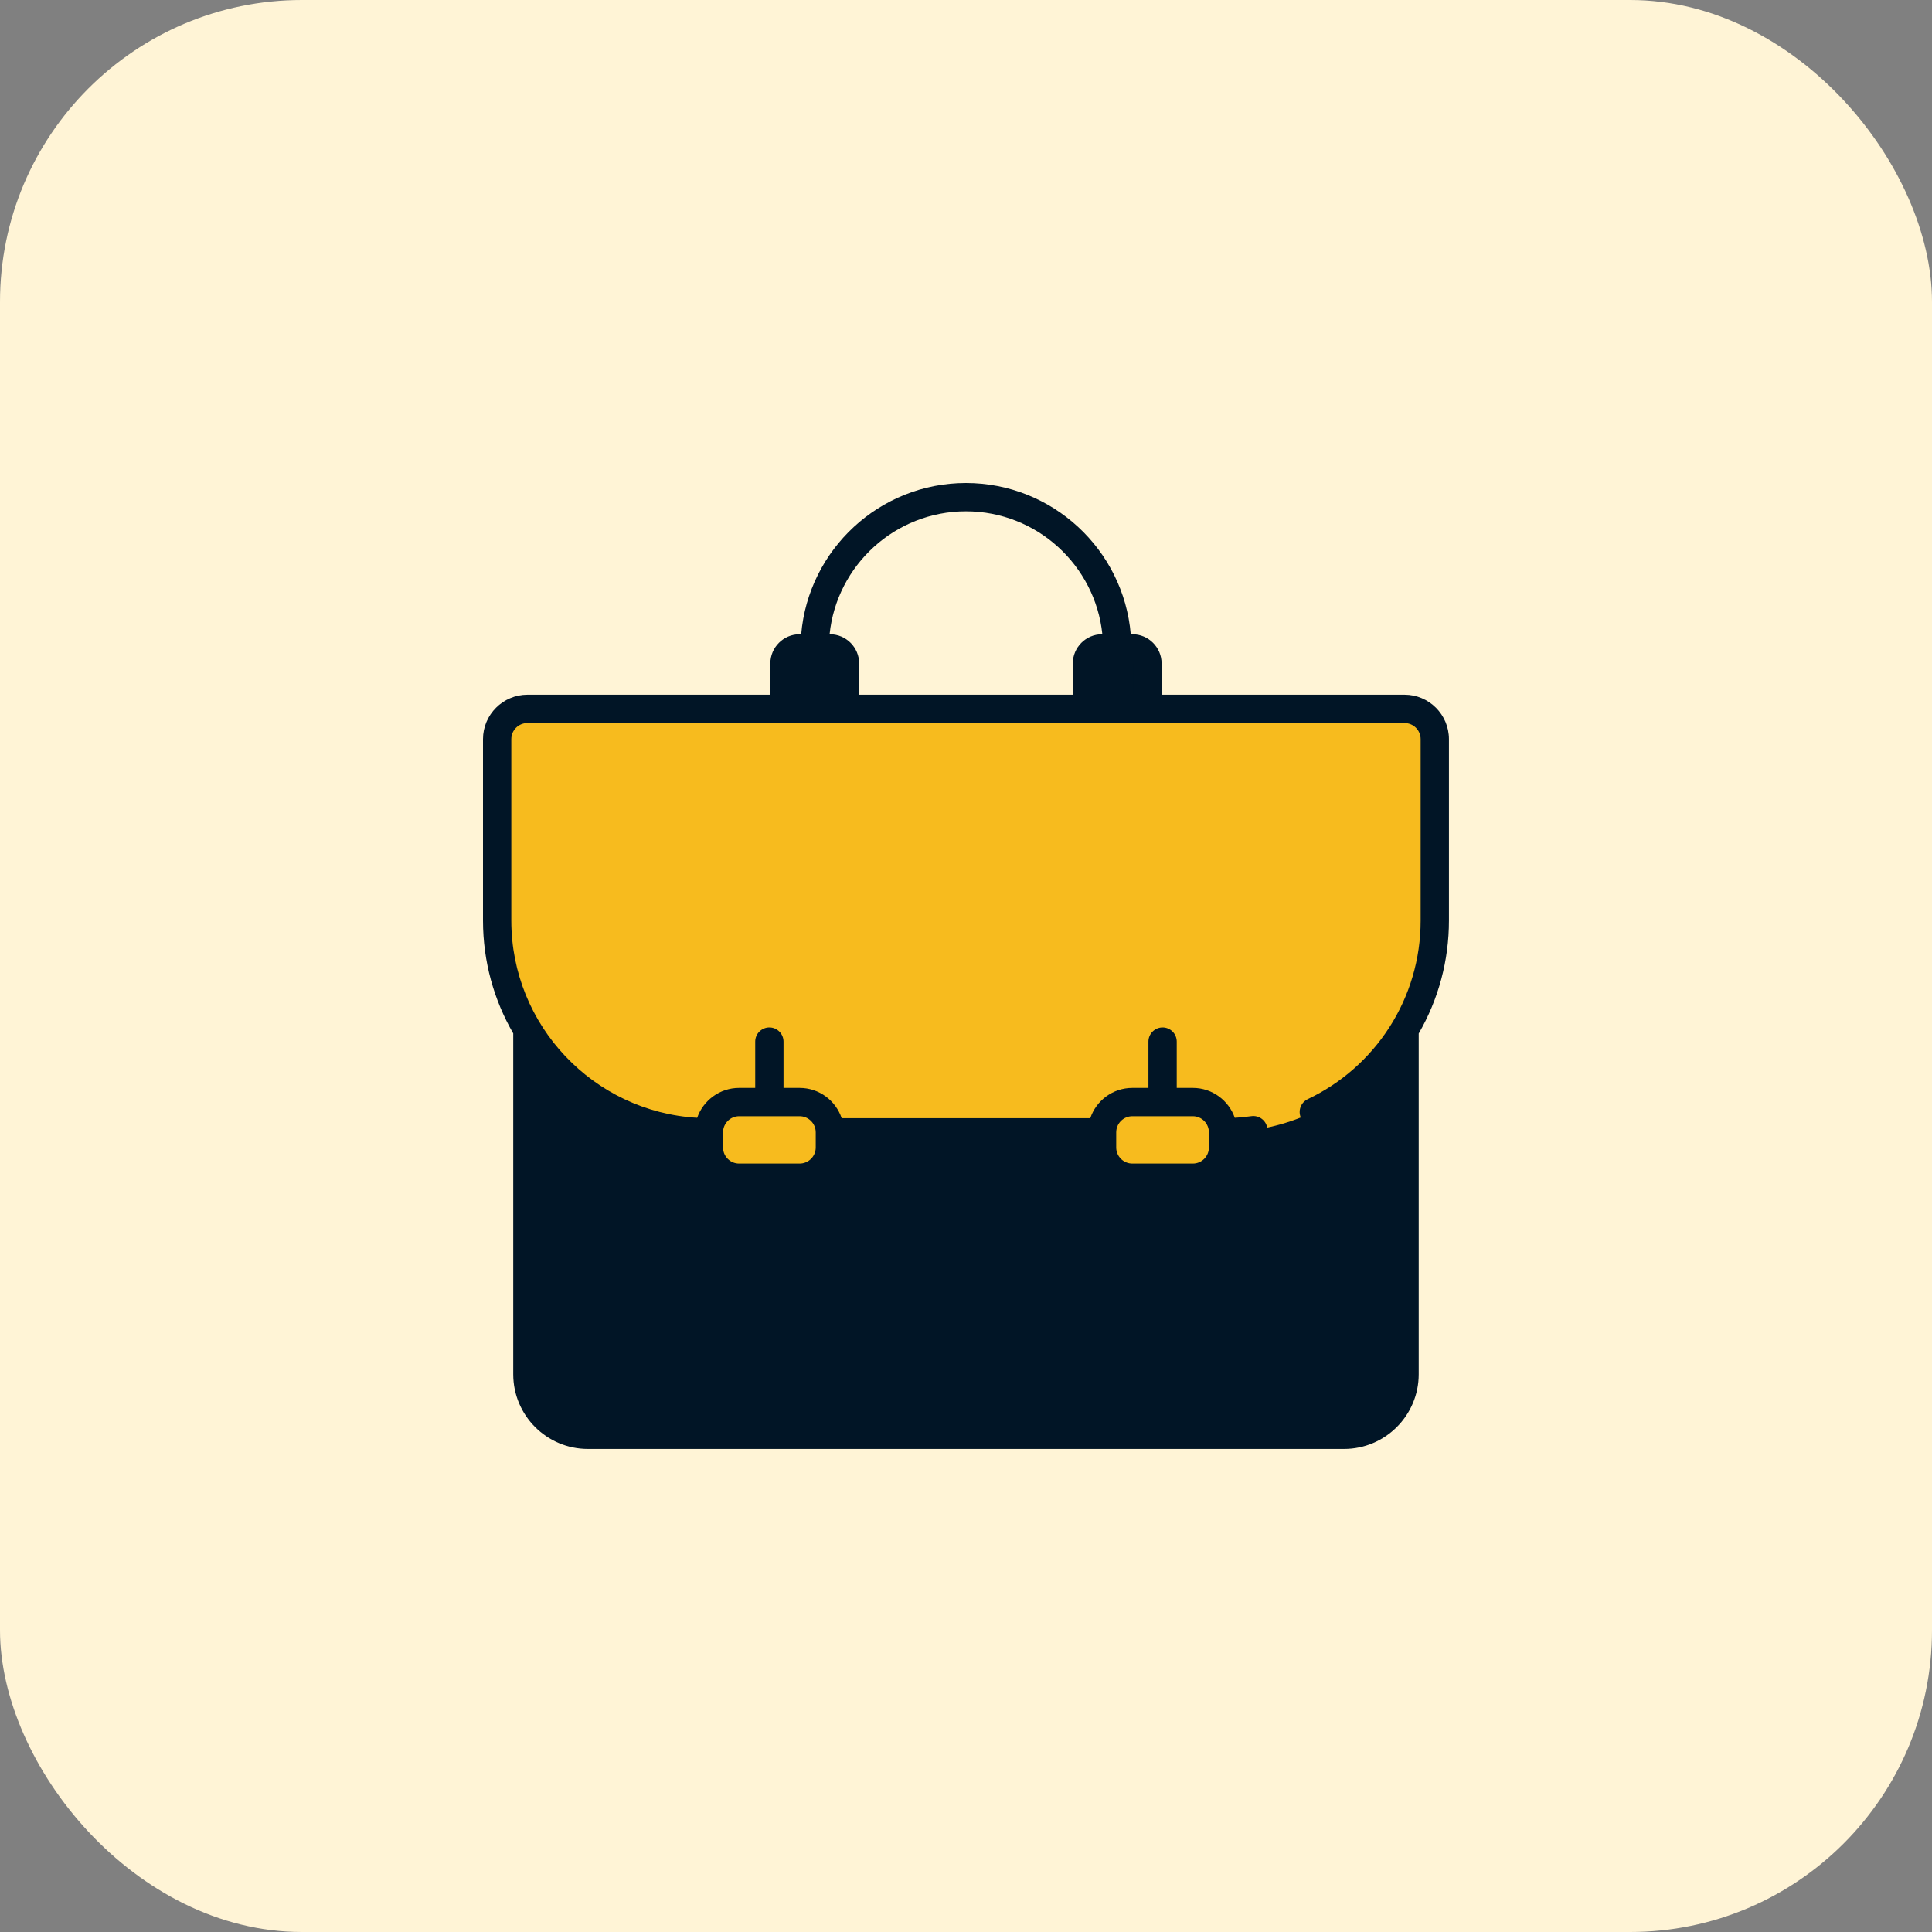
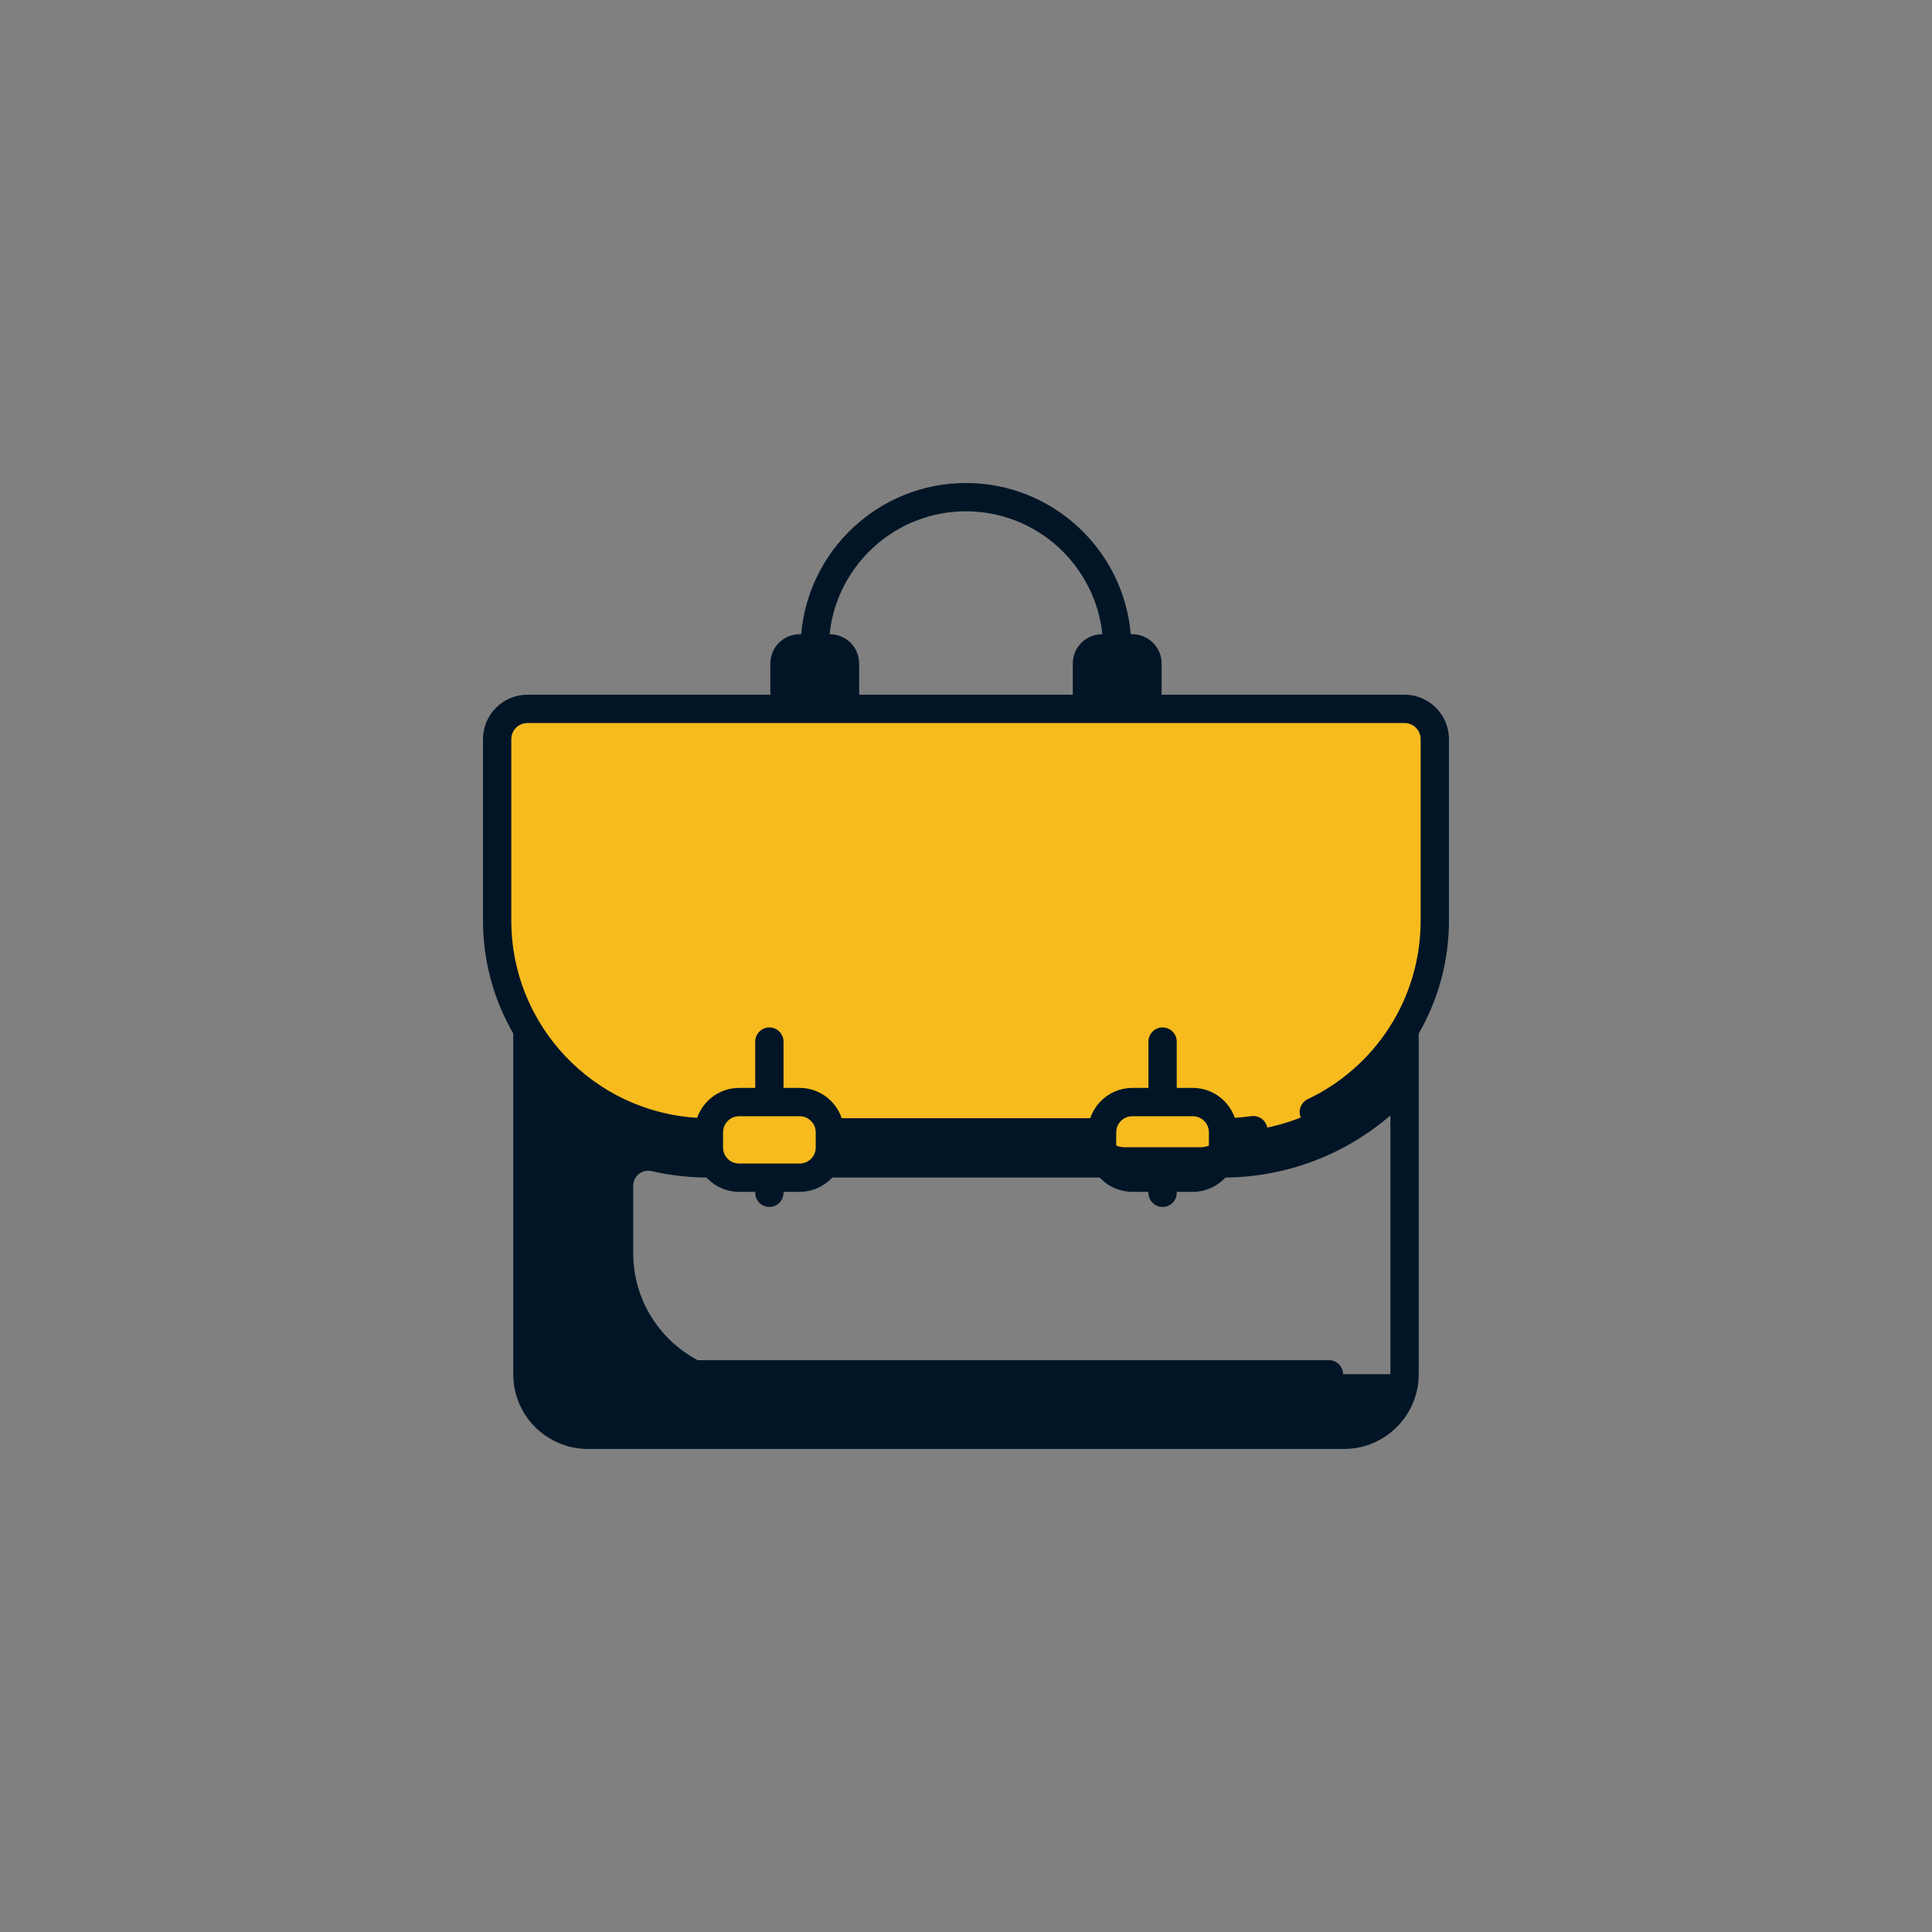
<svg xmlns="http://www.w3.org/2000/svg" width="40" height="40" viewBox="0 0 40 40" fill="none">
  <rect x="0" y="0" width="40" height="40" fill="#808080" stroke="none" />
-   <rect width="40" height="40" rx="6.25" fill="#FFF4D6" />
-   <path d="M10.918 20.623V28.451C10.918 29.142 11.479 29.703 12.17 29.703H27.826C28.518 29.703 29.078 29.143 29.078 28.451V20.623H10.918Z" fill="#011526" />
  <path d="M10.918 20.623V28.451C10.918 29.143 11.479 29.703 12.17 29.703H27.826C28.518 29.703 29.078 29.143 29.078 28.451H15.615C14.231 28.451 13.11 27.329 13.11 25.946V24.551C13.11 24.352 13.293 24.202 13.488 24.246C13.877 24.335 14.276 24.381 14.675 24.38H25.321C26.786 24.38 28.115 23.785 29.078 22.824V20.623L10.918 20.623Z" fill="#011526" />
  <path d="M25.323 23.441H14.677C12.256 23.441 10.293 21.478 10.293 19.057V15.3C10.293 14.954 10.574 14.674 10.919 14.674H29.08C29.426 14.674 29.706 14.954 29.706 15.3V19.057C29.706 21.478 27.744 23.441 25.323 23.441Z" fill="#F7BB1E" />
  <path d="M17.181 13.421H16.555C16.472 13.421 16.393 13.454 16.334 13.513C16.275 13.571 16.242 13.651 16.242 13.734V14.673H17.495V13.734C17.495 13.651 17.462 13.571 17.403 13.513C17.344 13.454 17.265 13.421 17.181 13.421ZM23.444 13.421H22.817C22.735 13.421 22.655 13.454 22.596 13.513C22.537 13.571 22.504 13.651 22.504 13.734V14.673H23.757V13.734C23.757 13.693 23.749 13.652 23.733 13.614C23.717 13.576 23.694 13.542 23.665 13.513C23.636 13.483 23.602 13.46 23.564 13.445C23.526 13.429 23.485 13.421 23.444 13.421Z" fill="#011526" />
  <path d="M16.555 24.38H15.303C14.957 24.38 14.677 24.1 14.677 23.754V23.284H17.182V23.754C17.182 24.1 16.901 24.38 16.555 24.38Z" fill="#F7BB1E" />
  <path d="M16.712 23.754H15.146C14.887 23.754 14.677 23.544 14.677 23.284C14.677 23.025 14.887 22.814 15.146 22.814H16.712C16.971 22.814 17.182 23.025 17.182 23.284C17.182 23.543 16.971 23.754 16.712 23.754Z" fill="#F7BB1E" />
-   <path d="M24.696 24.38H23.444C23.098 24.38 22.818 24.1 22.818 23.754V23.284H25.323V23.754C25.323 24.1 25.042 24.38 24.696 24.38Z" fill="#F7BB1E" />
  <path d="M24.853 23.753H23.287C23.028 23.753 22.818 23.543 22.818 23.283C22.818 23.024 23.028 22.814 23.287 22.814H24.853C25.112 22.814 25.323 23.024 25.323 23.283C25.323 23.543 25.112 23.753 24.853 23.753Z" fill="#F7BB1E" />
  <path d="M29.999 15.303C29.999 14.796 29.587 14.383 29.08 14.383H24.05V13.737C24.05 13.403 23.778 13.131 23.444 13.131H23.411C23.262 11.38 21.789 10 19.999 10C18.21 10 16.737 11.38 16.588 13.131H16.555C16.221 13.131 15.949 13.403 15.949 13.737V14.383H10.919C10.412 14.384 10 14.796 10 15.303V19.06C10 19.91 10.228 20.708 10.626 21.396V28.453C10.626 29.306 11.319 29.999 12.172 29.999H27.827C28.679 29.999 29.373 29.305 29.373 28.453V21.398C29.783 20.689 29.999 19.886 29.999 19.06V15.303ZM23.464 13.737V14.383H22.797V13.737C22.797 13.726 22.806 13.717 22.817 13.717H23.444C23.455 13.717 23.464 13.726 23.464 13.737ZM19.999 10.586C21.465 10.586 22.675 11.703 22.823 13.131H22.817C22.483 13.131 22.211 13.403 22.211 13.737V14.383H17.788V13.737C17.788 13.403 17.516 13.131 17.181 13.131H17.176C17.323 11.703 18.533 10.586 19.999 10.586ZM16.535 13.737C16.535 13.726 16.544 13.717 16.555 13.717H17.181C17.193 13.717 17.202 13.726 17.202 13.737V14.383H16.535V13.737ZM29.413 19.06C29.413 19.849 29.188 20.614 28.763 21.274C28.349 21.916 27.765 22.43 27.075 22.757C27.005 22.791 26.951 22.85 26.925 22.924C26.899 22.997 26.903 23.077 26.936 23.148C26.953 23.182 26.976 23.213 27.005 23.239C27.033 23.265 27.066 23.285 27.103 23.298C27.139 23.311 27.177 23.316 27.216 23.314C27.254 23.312 27.292 23.303 27.326 23.287C27.88 23.024 28.376 22.655 28.787 22.201V28.453C28.787 28.983 28.356 29.413 27.827 29.413H12.172C11.643 29.413 11.212 28.983 11.212 28.453V22.198C12.007 23.075 13.129 23.649 14.384 23.727V23.757C14.384 24.264 14.796 24.676 15.303 24.676H15.636V24.696C15.636 24.774 15.667 24.848 15.722 24.903C15.777 24.958 15.851 24.989 15.929 24.989C16.007 24.989 16.081 24.958 16.136 24.903C16.191 24.848 16.222 24.774 16.222 24.696V24.676H16.555C17.062 24.676 17.474 24.264 17.474 23.757V23.737H22.524V23.757C22.524 24.264 22.937 24.676 23.444 24.676H23.777V24.696C23.777 24.774 23.808 24.848 23.863 24.903C23.918 24.958 23.992 24.989 24.07 24.989C24.148 24.989 24.222 24.958 24.277 24.903C24.332 24.848 24.363 24.774 24.363 24.696V24.676H24.696C25.203 24.676 25.615 24.264 25.615 23.757V23.727C25.741 23.719 25.866 23.707 25.99 23.689C26.028 23.684 26.065 23.671 26.098 23.651C26.131 23.632 26.16 23.606 26.183 23.575C26.206 23.544 26.223 23.509 26.232 23.472C26.242 23.435 26.244 23.396 26.239 23.358C26.216 23.198 26.067 23.086 25.907 23.109C25.794 23.125 25.68 23.136 25.565 23.143C25.44 22.784 25.098 22.524 24.696 22.524H24.363V21.565C24.363 21.487 24.332 21.413 24.277 21.358C24.222 21.303 24.148 21.272 24.07 21.272C23.992 21.272 23.918 21.303 23.863 21.358C23.808 21.413 23.777 21.487 23.777 21.565V22.524H23.444C23.039 22.524 22.695 22.787 22.573 23.151H17.426C17.304 22.787 16.96 22.524 16.555 22.524H16.222V21.565C16.222 21.487 16.191 21.413 16.136 21.358C16.081 21.303 16.007 21.272 15.929 21.272C15.851 21.272 15.777 21.303 15.722 21.358C15.667 21.413 15.636 21.487 15.636 21.565V22.524H15.303C14.901 22.524 14.559 22.784 14.434 23.143C12.291 23.017 10.586 21.234 10.586 19.06V15.303C10.586 15.119 10.735 14.97 10.919 14.97H29.08C29.264 14.97 29.413 15.119 29.413 15.303V19.06ZM16.555 23.11C16.739 23.11 16.889 23.26 16.889 23.444V23.757C16.889 23.941 16.739 24.09 16.555 24.09H15.303C15.119 24.09 14.97 23.941 14.97 23.757V23.444C14.97 23.26 15.119 23.11 15.303 23.11H16.555ZM24.696 23.11C24.88 23.11 25.029 23.26 25.029 23.444V23.757C25.029 23.941 24.88 24.09 24.696 24.09H23.444C23.26 24.09 23.11 23.941 23.11 23.757V23.445L23.11 23.444L23.11 23.443C23.111 23.259 23.26 23.11 23.444 23.11H24.696Z" fill="#011526" />
  <path d="M14.07 28.454C14.07 28.532 14.101 28.606 14.156 28.661C14.211 28.716 14.286 28.747 14.363 28.747H27.514C27.592 28.747 27.666 28.716 27.721 28.661C27.776 28.606 27.807 28.532 27.807 28.454C27.807 28.376 27.776 28.302 27.721 28.247C27.666 28.192 27.592 28.161 27.514 28.161H14.363C14.286 28.161 14.211 28.192 14.156 28.247C14.101 28.302 14.07 28.376 14.07 28.454ZM13.111 28.161H12.485C12.407 28.161 12.332 28.192 12.277 28.247C12.223 28.302 12.192 28.376 12.192 28.454C12.192 28.532 12.223 28.606 12.277 28.661C12.332 28.716 12.407 28.747 12.485 28.747H13.111C13.188 28.747 13.263 28.716 13.318 28.661C13.373 28.606 13.404 28.532 13.404 28.454C13.404 28.376 13.373 28.302 13.318 28.247C13.263 28.192 13.188 28.161 13.111 28.161Z" fill="#011526" />
</svg>